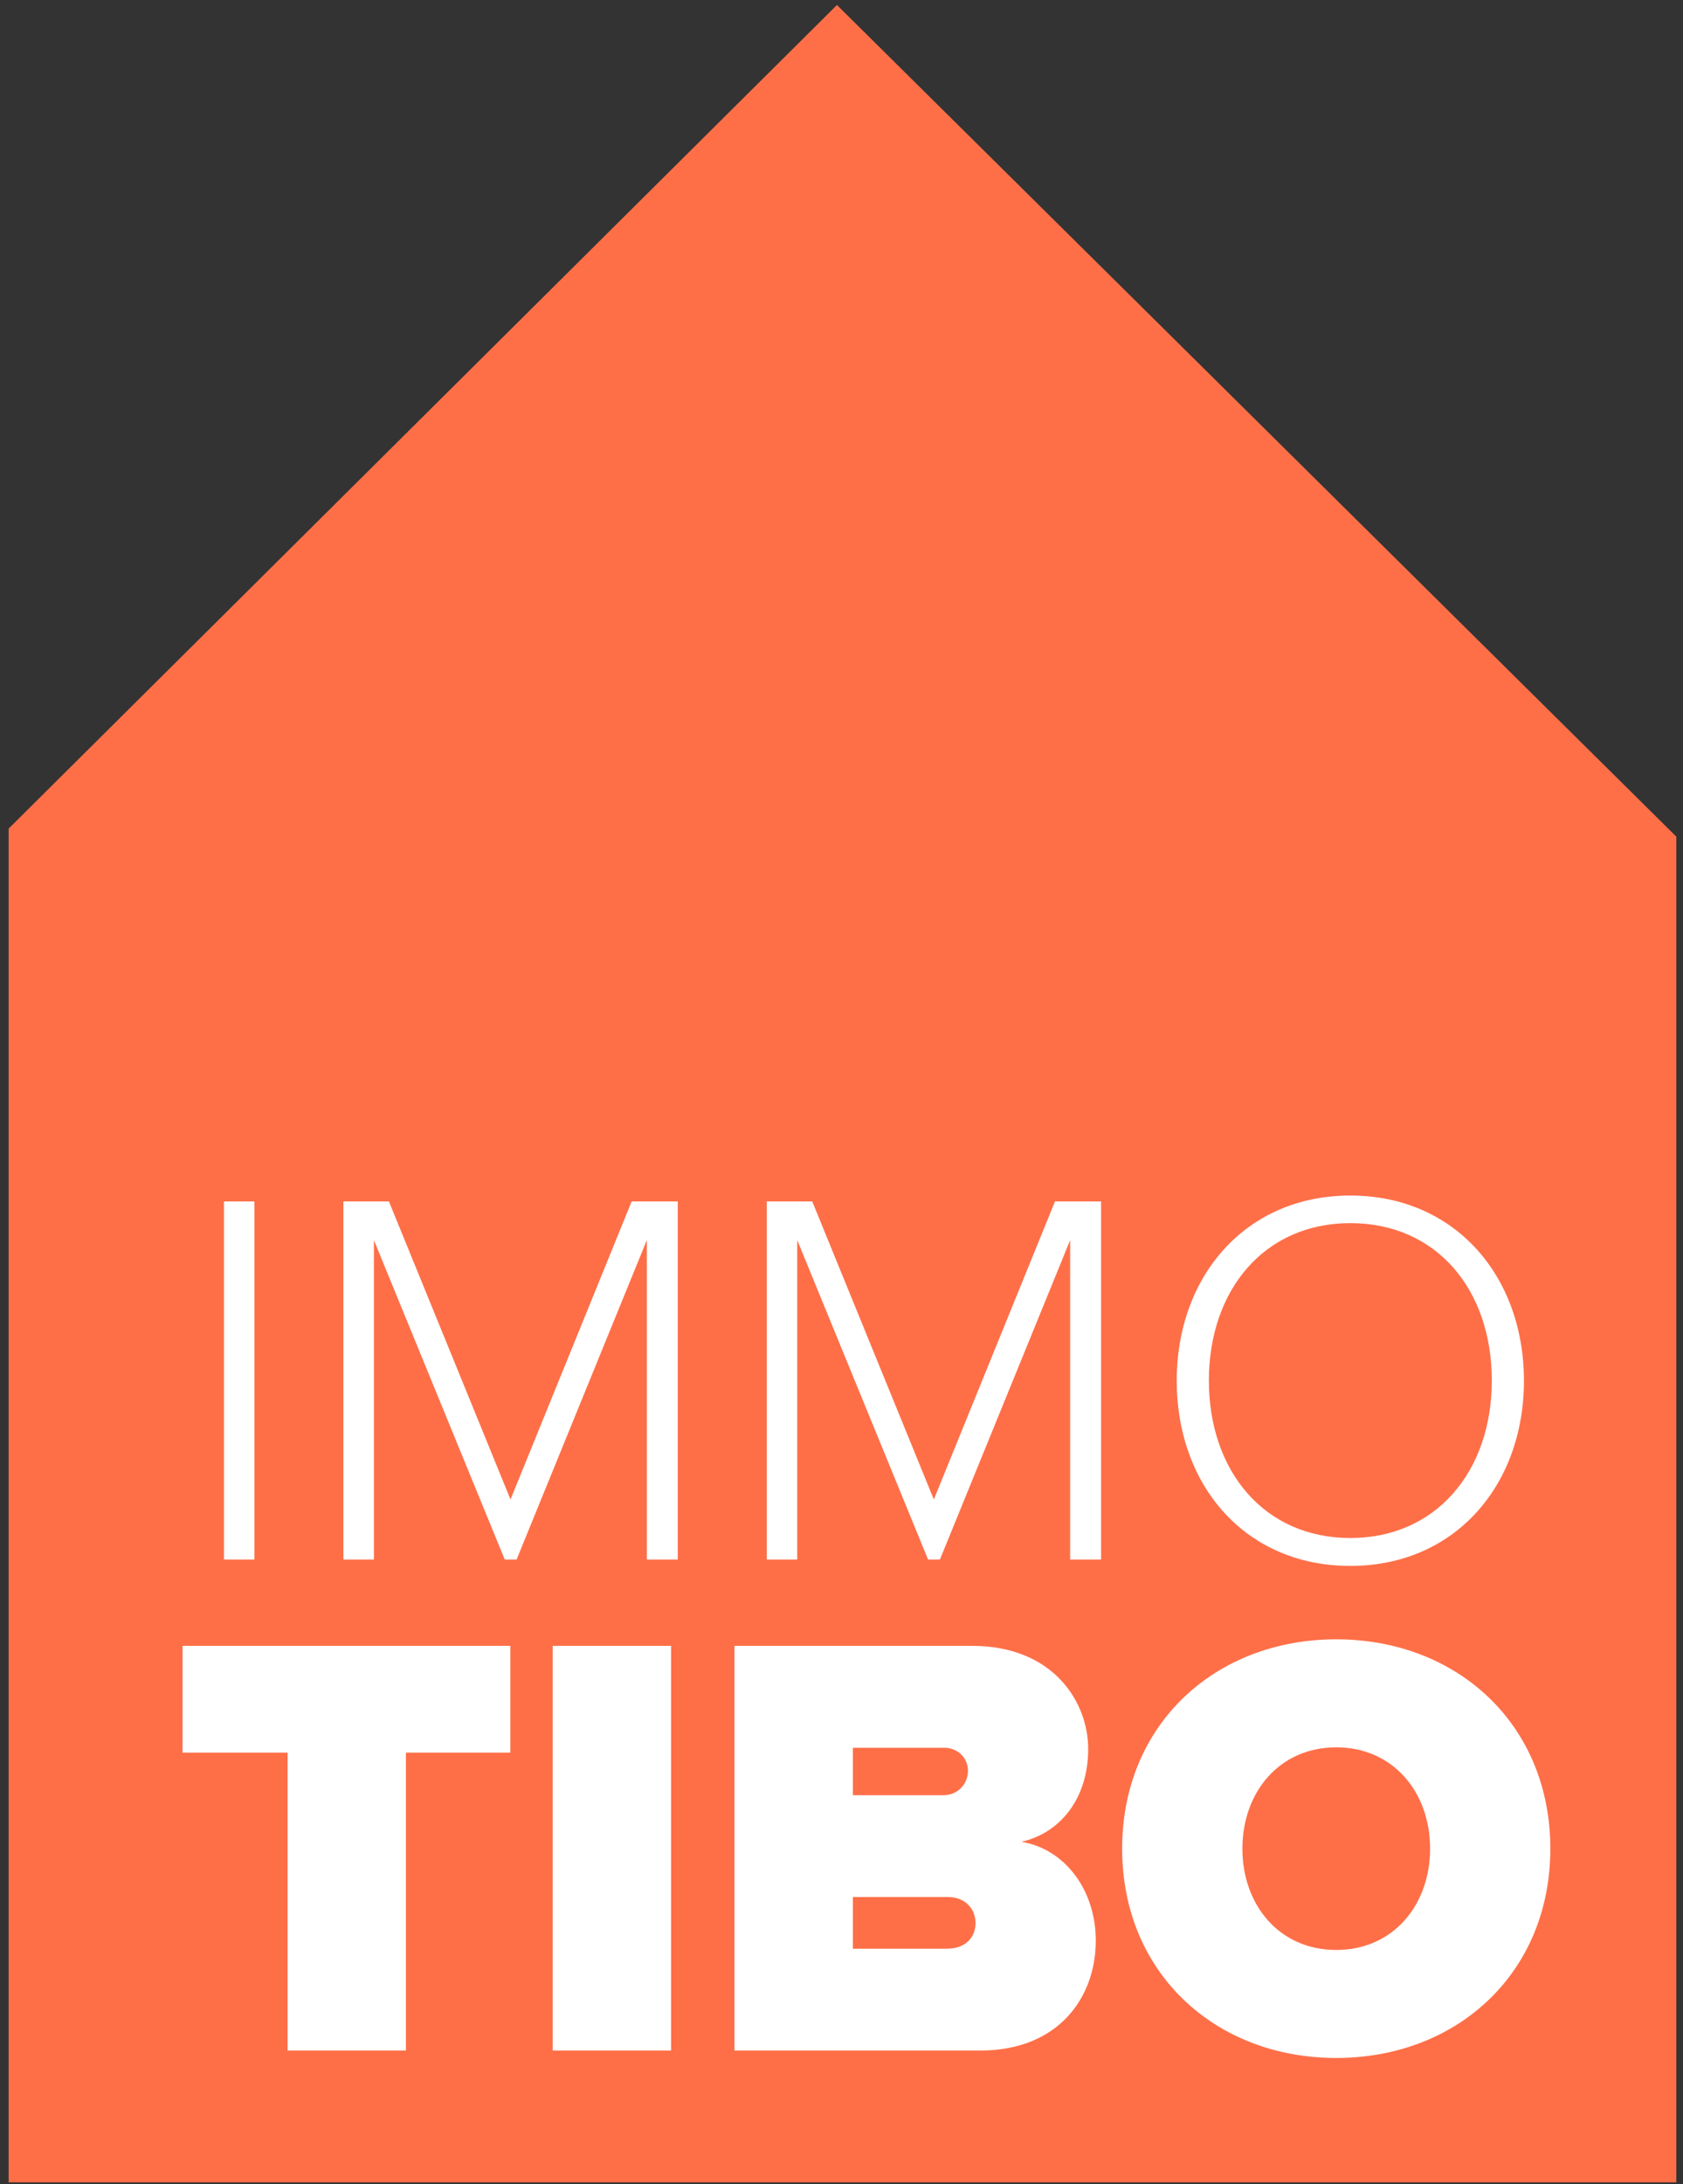
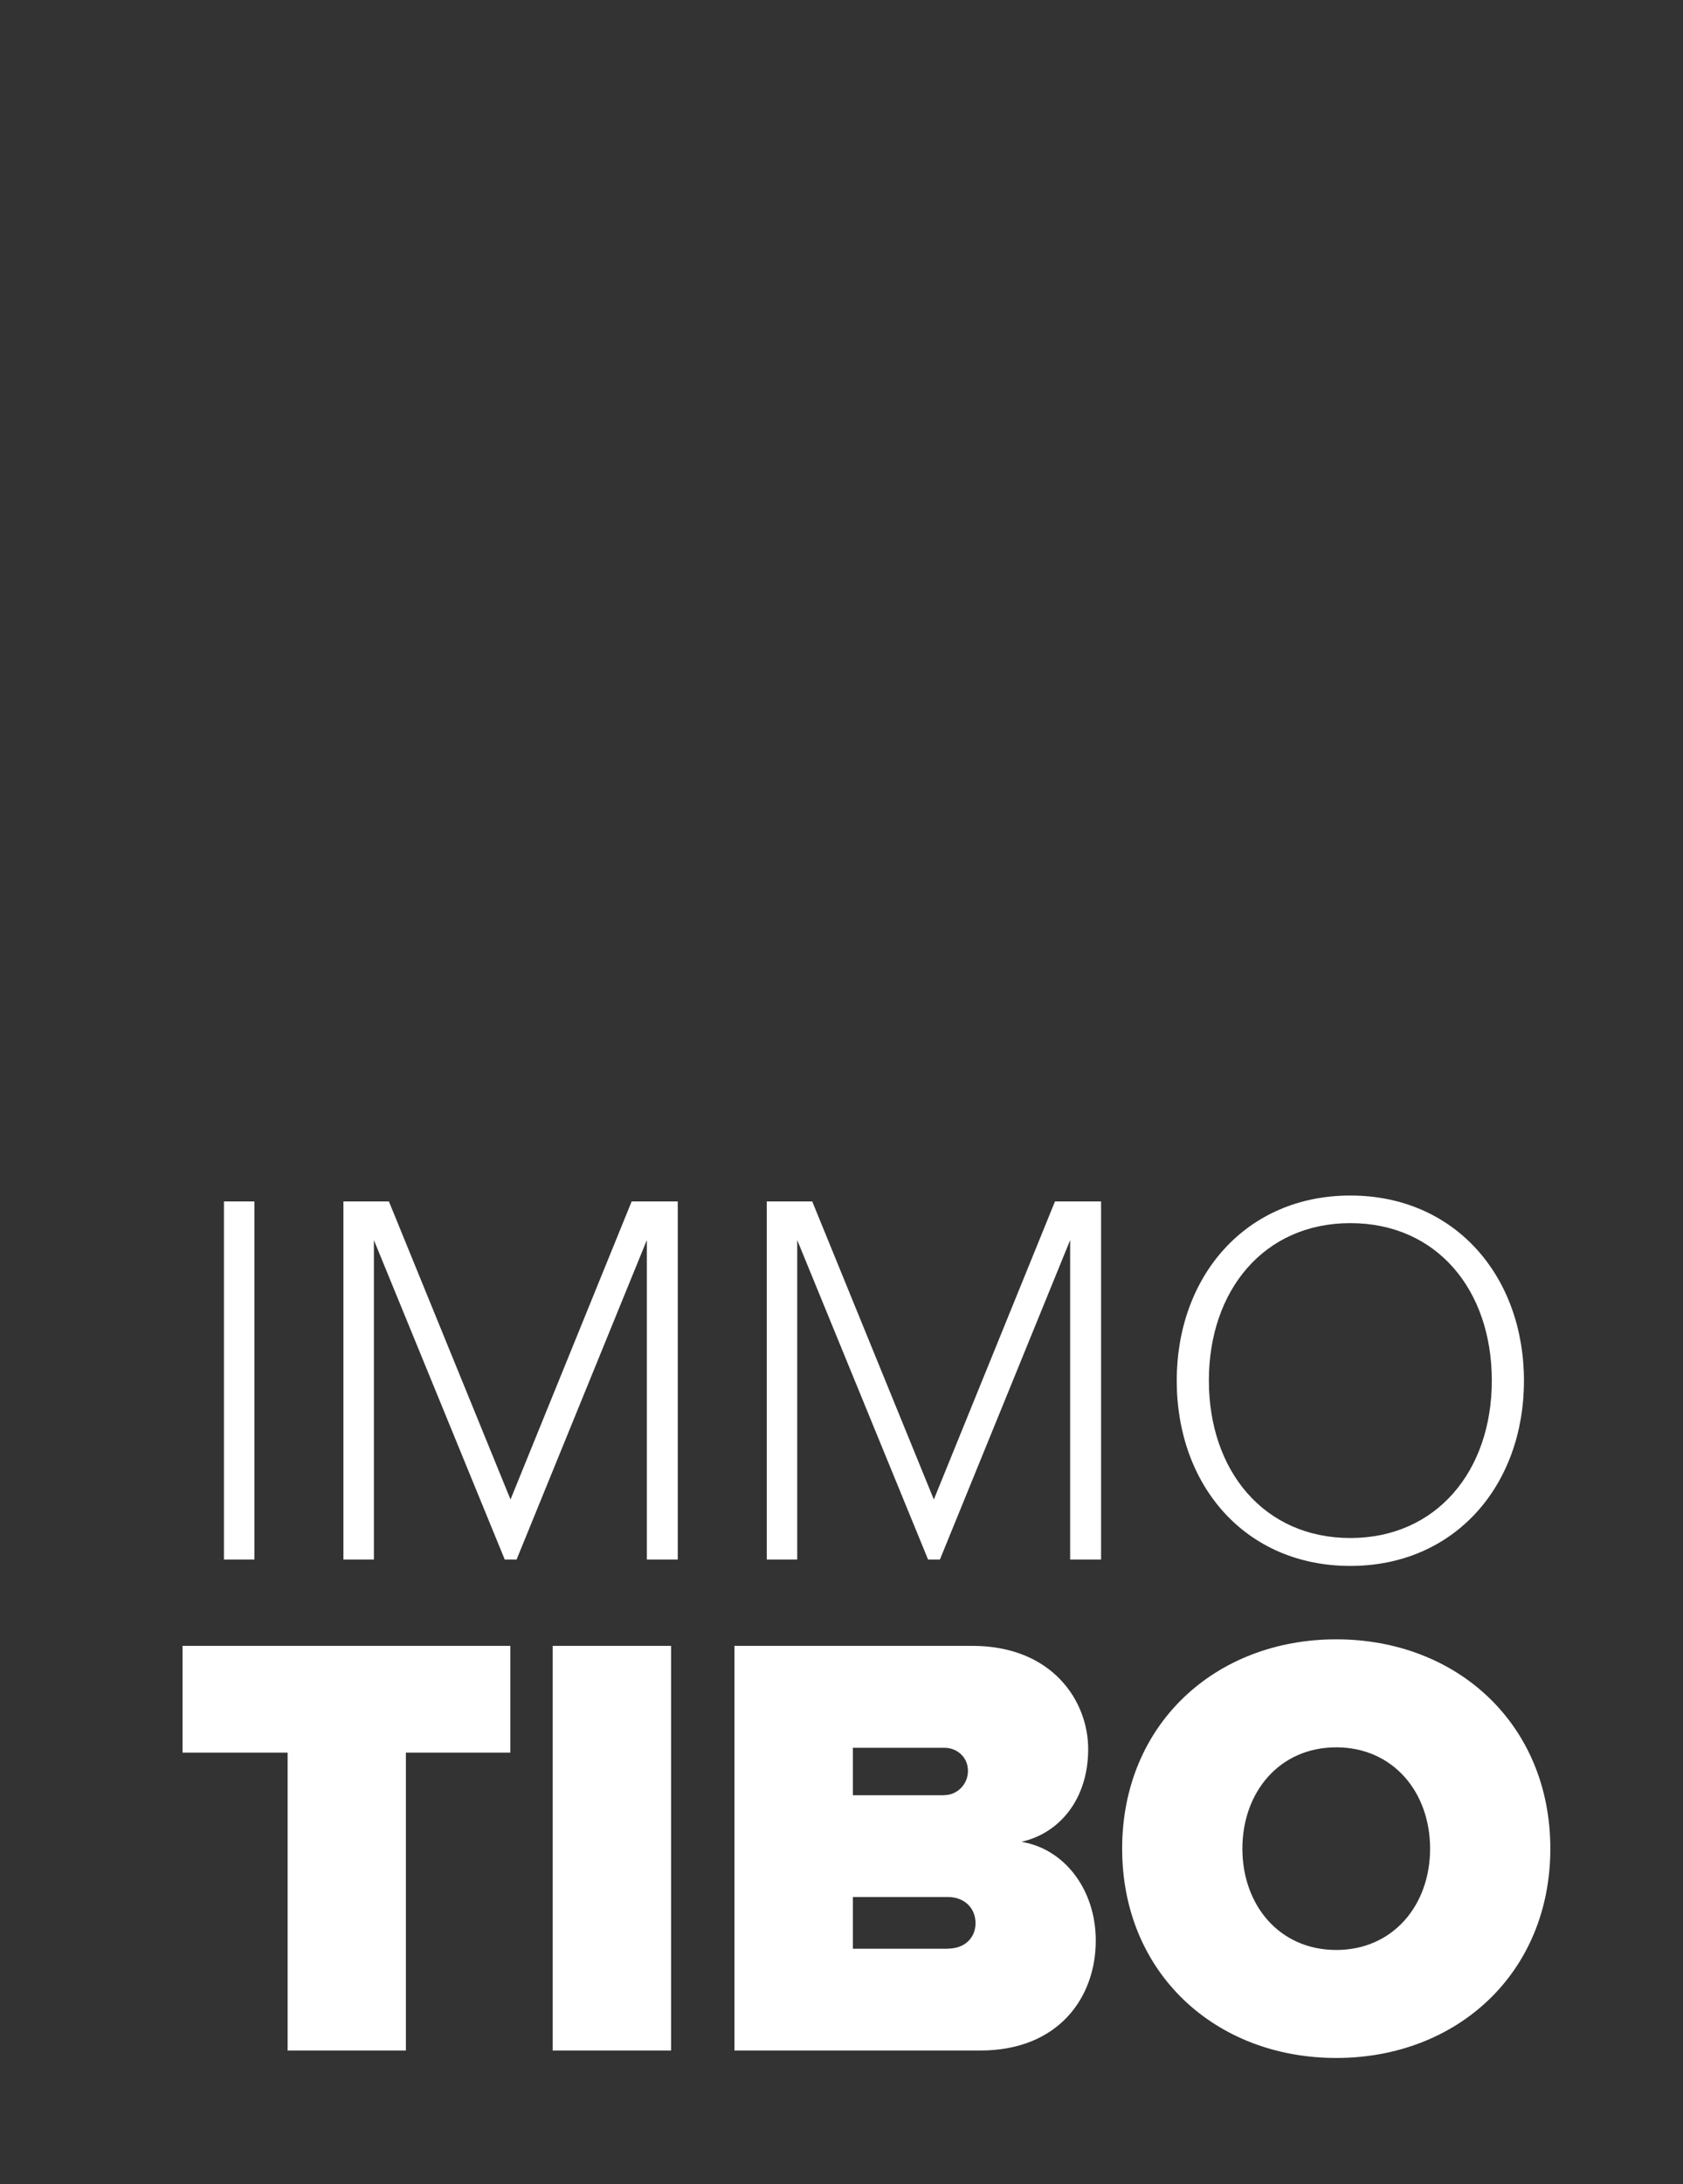
<svg xmlns="http://www.w3.org/2000/svg" fill="none" height="144" viewBox="0 0 111 144" width="111">
  <rect x="0" y="0" width="111" height="144" fill="#333333" stroke="none" />
-   <path d="m55.2.33-54.63 54.3v.53 88.72h109.99v-88.72z" fill="#fe6f48" />
  <g fill="#fff">
    <path d="m88.13 128.56c-3.75 0-6.19-2.96-6.19-6.68s2.44-6.68 6.19-6.68 6.19 2.96 6.19 6.68-2.44 6.68-6.19 6.68zm0 7.12c7.97 0 14.12-5.6 14.12-13.8s-6.15-13.8-14.12-13.8-14.12 5.6-14.12 13.8 6.15 13.8 14.12 13.8zm-25.61-7.2h-6.27v-3.41h6.27c1.12 0 1.82.76 1.82 1.72s-.7 1.68-1.82 1.68zm-.23-10.12h-6.04v-3.13h6.04c.81 0 1.55.6 1.55 1.52s-.74 1.6-1.55 1.6m2.36 16.84c5.18 0 7.62-3.52 7.62-7.24 0-3.44-2.13-6.08-4.91-6.52 2.51-.56 4.41-2.8 4.41-6.12 0-3.12-2.32-6.8-7.66-6.8h-15.67v26.68zm-20.39-26.68h-7.81v26.68h7.81zm-17.49 26.68v-19.64h6.89v-7.04h-21.62v7.04h6.93v19.64h7.81z" />
    <path d="m89.06 101.4c-5.69 0-9.33-4.43-9.33-10.38s3.64-10.38 9.33-10.38 9.33 4.39 9.33 10.38-3.68 10.38-9.33 10.38zm0 1.84c6.89 0 11.45-5.31 11.45-12.21s-4.56-12.21-11.45-12.21-11.45 5.31-11.45 12.21 4.52 12.21 11.45 12.21zm-16.44-.42v-23.61h-3.04l-7.99 19.65-8.02-19.65h-3v23.61h2.01v-21.06l8.63 21.06h.78l8.59-21.06v21.06h2.05zm-27.92 0v-23.61h-3.04l-7.99 19.65-8.02-19.65h-3v23.61h2.01v-21.06l8.63 21.06h.78l8.59-21.06v21.06h2.05zm-27.92-23.61h-2.01v23.61h2.01z" />
  </g>
</svg>